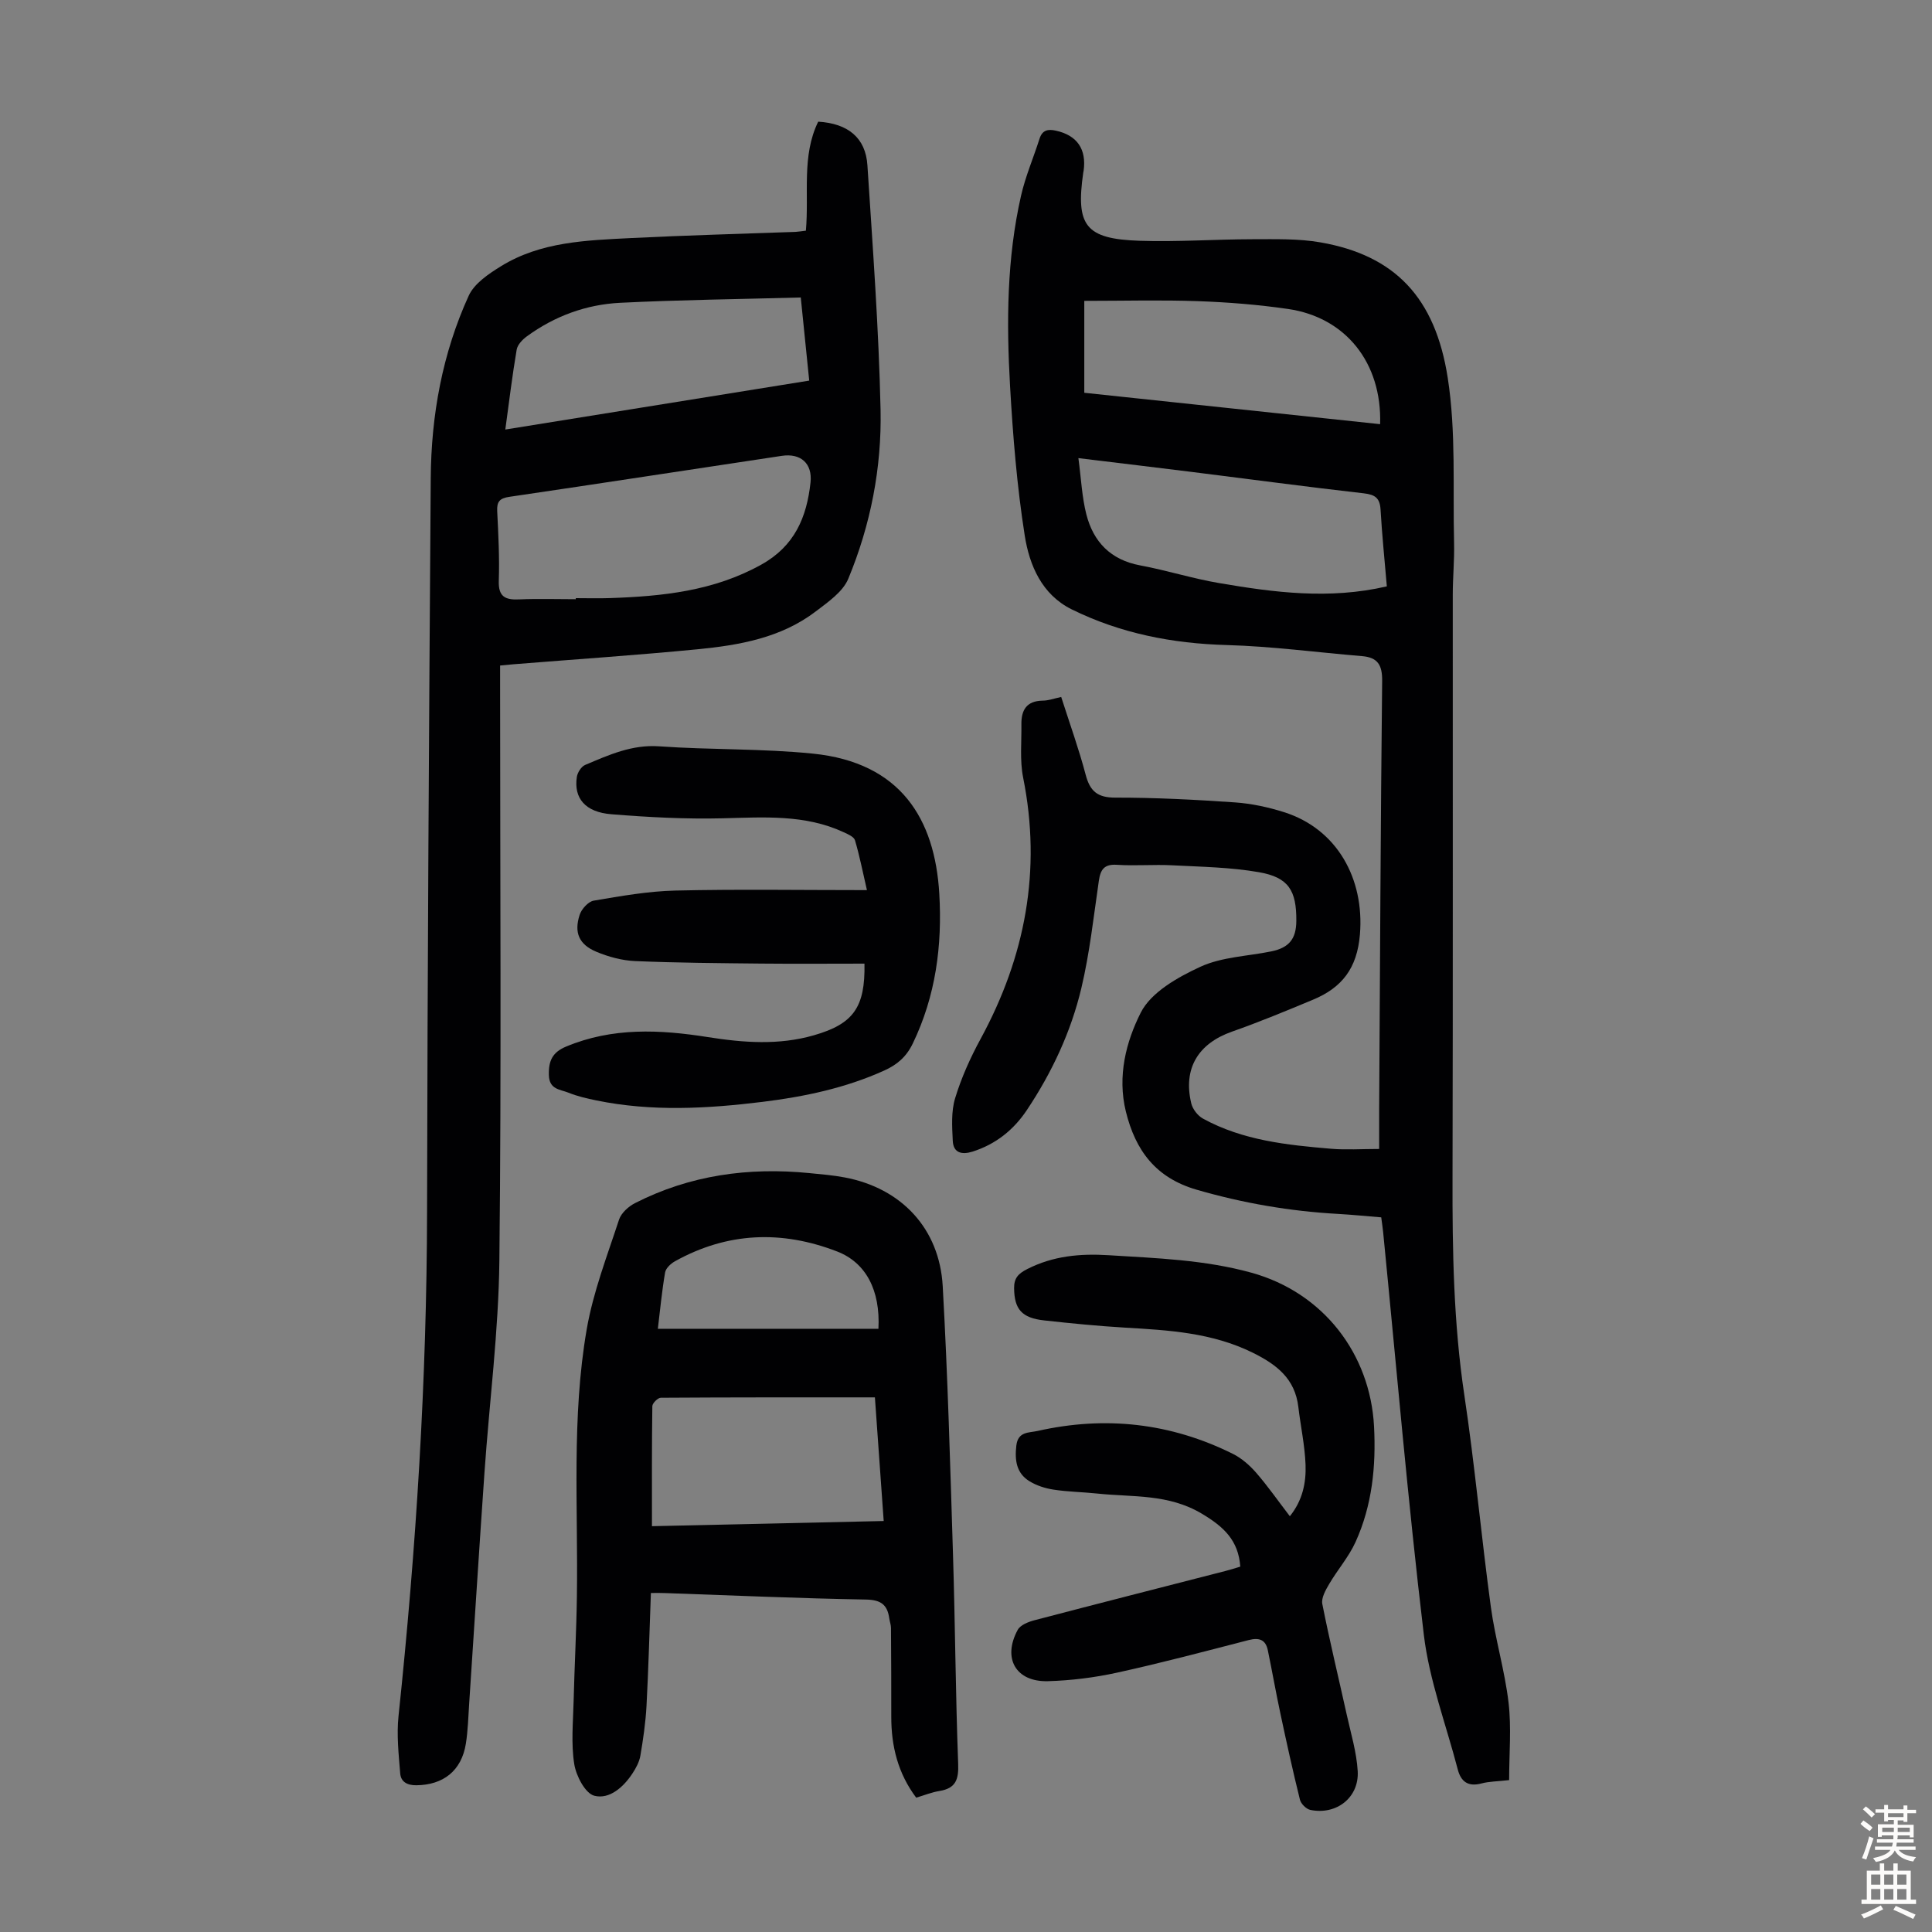
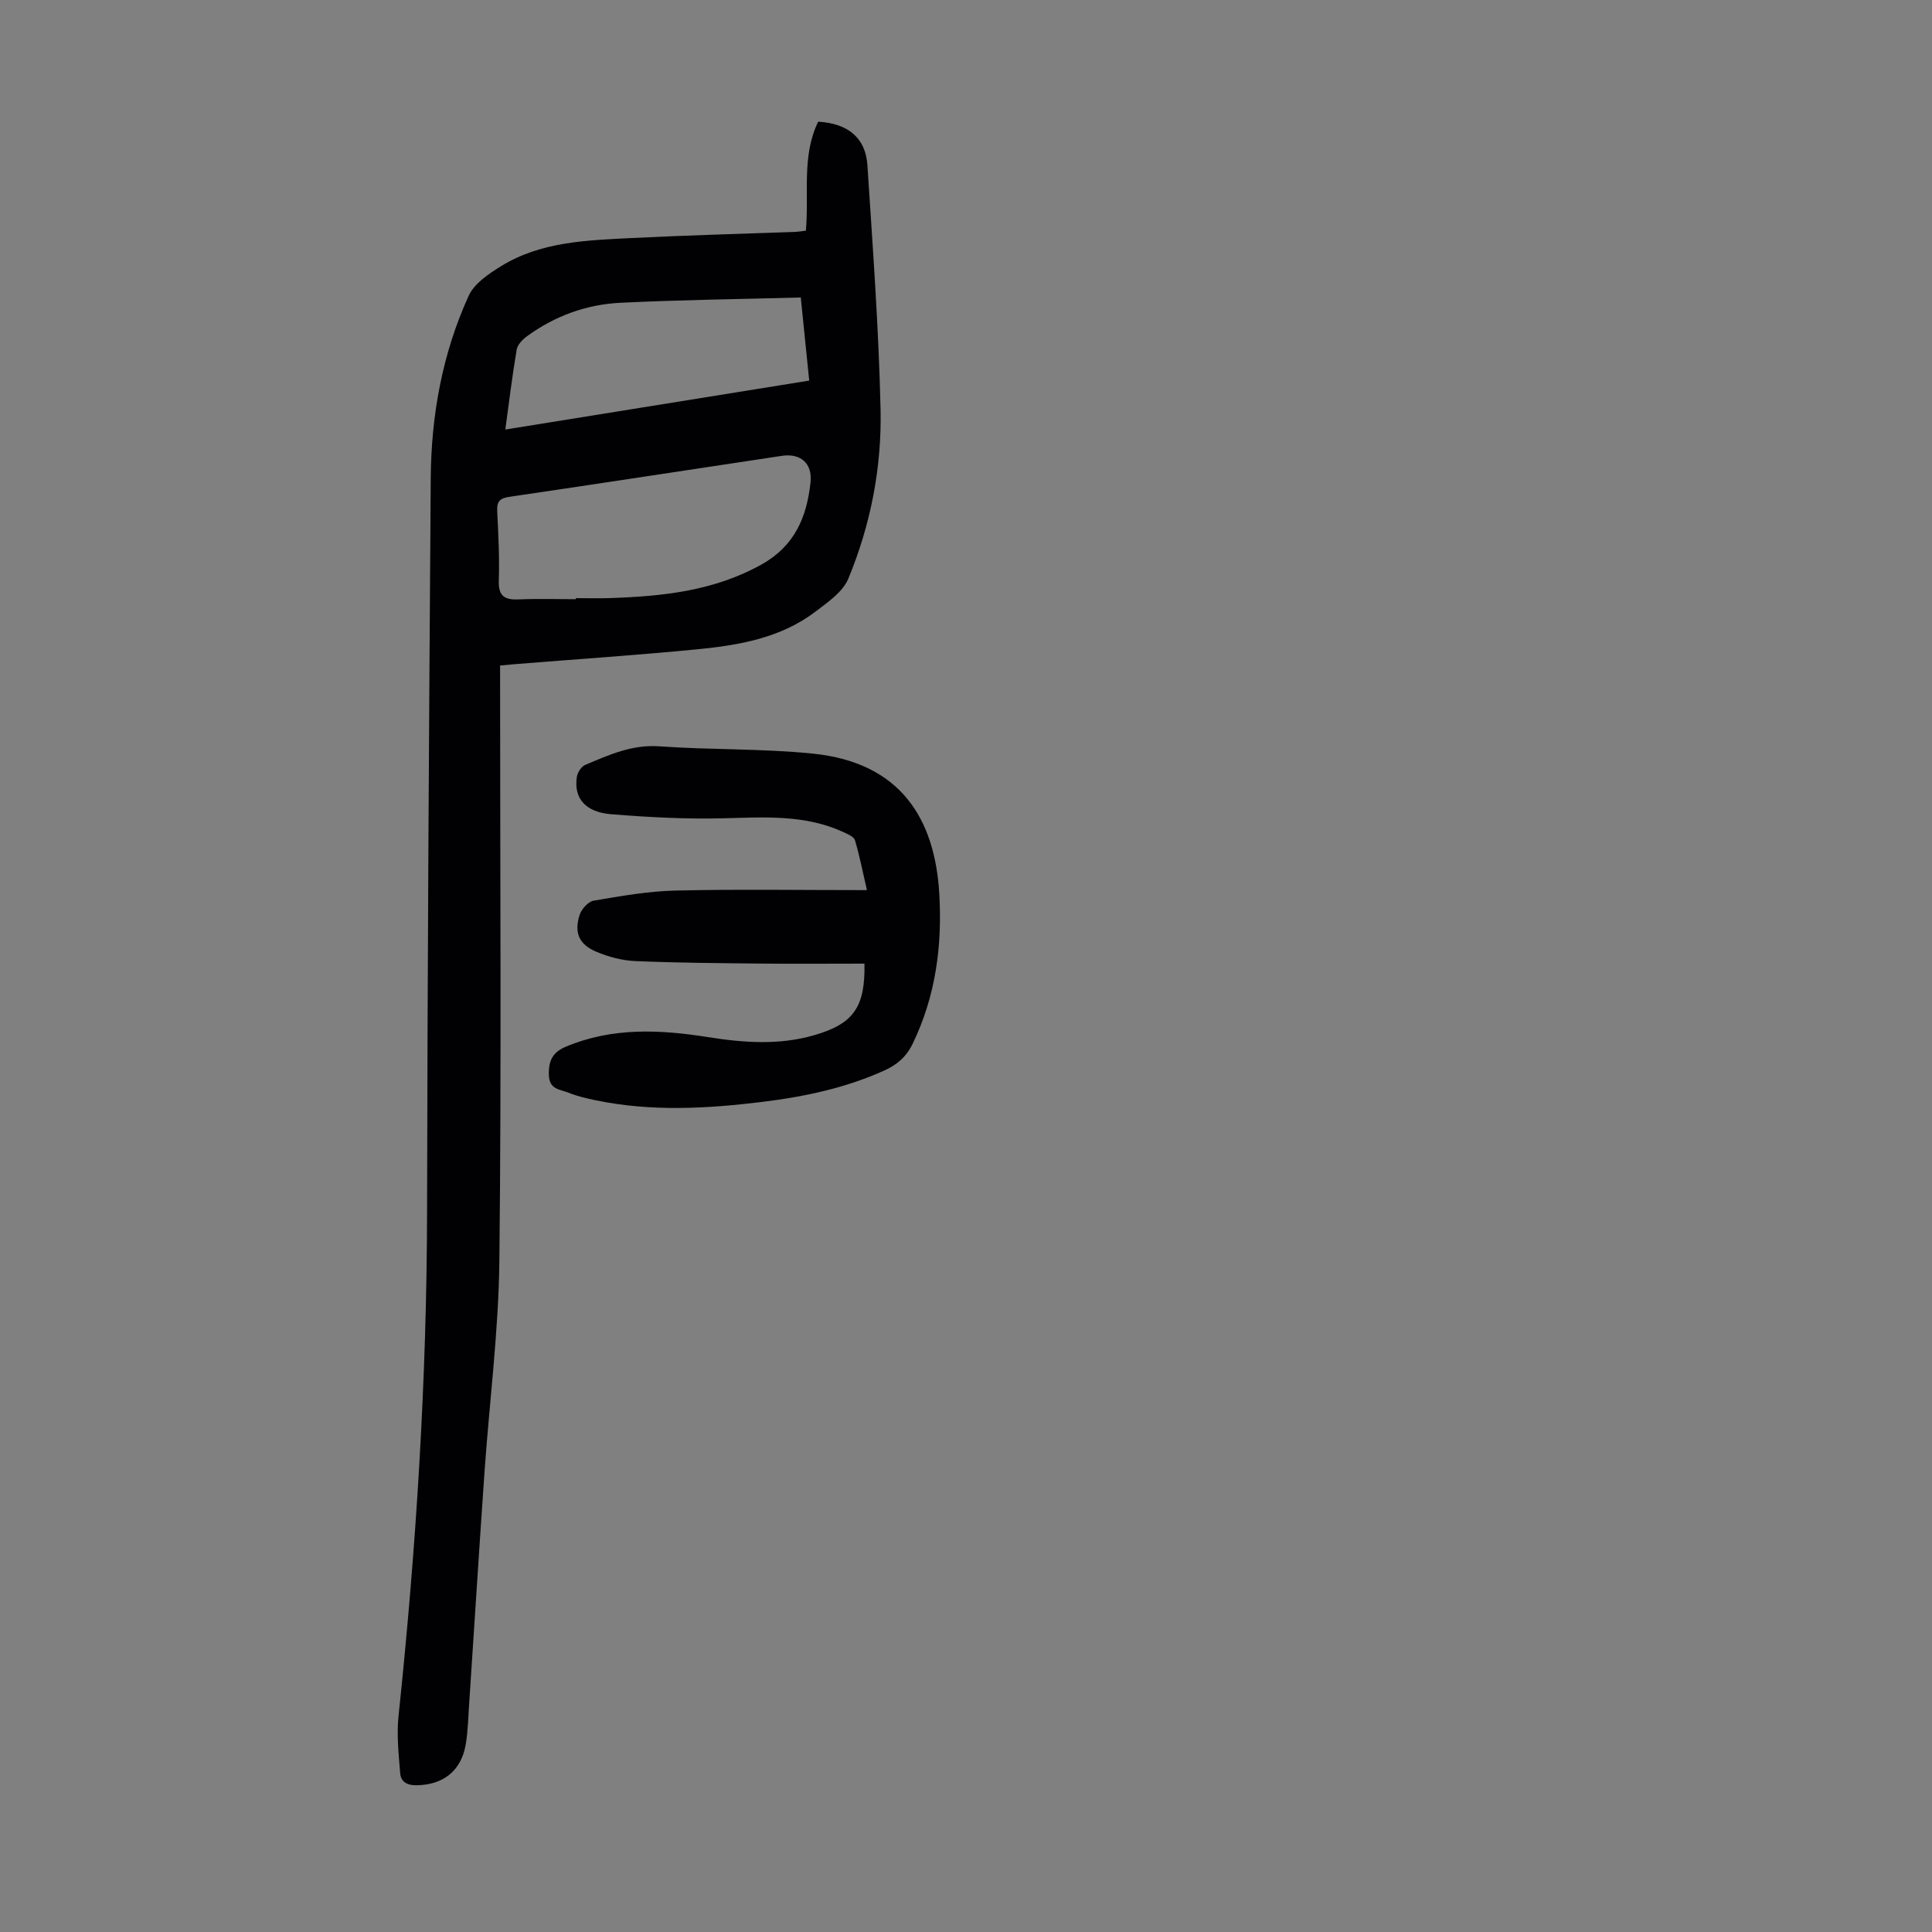
<svg xmlns="http://www.w3.org/2000/svg" enable-background="new 0 0 400 400" viewBox="0 0 400 400">
  <rect x="0" y="0" width="400" height="400" fill="#808080" stroke="none" />
  <g fill="#010103">
-     <path d="m219.71 144.3c1.81 5.65 3.67 10.81 5.06 16.08.9 3.42 2.43 4.77 6.16 4.76 8.27-.01 16.54.42 24.79.99 3.42.24 6.88.99 10.16 2.03 10.98 3.49 16.62 13.8 15.68 25.29-.58 7.05-3.74 11.04-9.72 13.53-5.55 2.31-11.11 4.62-16.78 6.61-7 2.47-10.15 7.63-8.42 14.86.29 1.2 1.35 2.56 2.43 3.15 8.25 4.52 17.4 5.47 26.55 6.24 3.08.26 6.21.04 9.92.04 0-2.73-.01-5.49 0-8.25.18-29.54.3-59.08.62-88.62.04-3.34-.91-4.9-4.2-5.17-9.33-.77-18.63-2.03-27.97-2.29-11.26-.31-21.99-2.41-32.07-7.37-6.22-3.06-8.79-9.14-9.76-15.3-1.61-10.23-2.45-20.62-3.04-30.97-.75-13.19-.68-26.42 2.28-39.41.91-4 2.57-7.84 3.82-11.77.57-1.81 1.75-2.04 3.38-1.68 4.39.96 6.38 3.81 5.75 8.33-.02.11-.05.22-.07.33-1.59 11.04.45 13.76 11.66 14.14 7.8.26 15.62-.31 23.43-.32 4.68 0 9.44-.15 14.02.65 15.37 2.68 23.76 11.38 26.35 28.06 1.74 11.18 1.03 22.74 1.31 34.14.09 3.57-.27 7.16-.27 10.73-.02 40.29.05 80.58-.05 120.87-.04 15 .21 29.93 2.44 44.83 2.19 14.59 3.51 29.31 5.5 43.93.9 6.63 2.88 13.13 3.66 19.77.61 5.23.12 10.59.12 16.04-2.44.28-4.13.27-5.71.69-2.75.73-4.26-.32-4.93-2.91-2.41-9.27-5.89-18.42-7.02-27.85-3.31-27.75-5.68-55.61-8.43-83.43-.09-.89-.23-1.77-.39-3.01-2.97-.24-5.93-.54-8.9-.71-9.98-.55-19.72-2.23-29.34-5.02-8.4-2.44-12.64-8.05-14.64-16.21-1.79-7.32.06-14.44 3.09-20.44 2.13-4.23 7.68-7.35 12.37-9.51 4.44-2.04 9.76-2.17 14.68-3.18 3.67-.76 5.13-2.59 5.16-6.29.05-6.31-1.6-9.03-7.73-10.1-5.9-1.03-11.98-1.12-17.98-1.43-3.8-.2-7.62.15-11.41-.1-2.68-.18-3.43.99-3.77 3.34-1.08 7.41-1.89 14.89-3.61 22.16-2.15 9.07-6.1 17.5-11.29 25.28-2.74 4.11-6.45 7.08-11.25 8.6-2.19.69-3.97.29-4.09-2.23-.14-2.93-.35-6.06.48-8.8 1.29-4.25 3.15-8.39 5.28-12.3 9.26-17.04 12.66-34.92 8.81-54.11-.71-3.56-.31-7.35-.36-11.03-.04-2.92 1.05-4.83 4.35-4.9 1.2.01 2.38-.44 3.89-.76zm67.42-22.9c-.46-5.44-1-10.66-1.3-15.88-.14-2.4-1.11-3.11-3.46-3.38-11.78-1.34-23.53-2.92-35.29-4.39-7.62-.95-15.24-1.86-23.81-2.9.57 4.24.73 8.03 1.64 11.62 1.46 5.72 5.03 9.45 11.16 10.59 5.49 1.02 10.85 2.73 16.34 3.66 11.37 1.94 22.79 3.45 34.72.68zm-1.39-33.58c.39-12.72-7.14-22.12-19.06-23.85-6.18-.9-12.44-1.4-18.69-1.62-7.67-.27-15.35-.06-23.5-.06v19.03c20.38 2.16 40.69 4.32 61.25 6.5z" />
    <path d="m166.85 47.76c.68-7.7-.92-15.46 2.55-22.57 6.18.37 9.83 3.35 10.19 9.05 1.09 16.84 2.35 33.68 2.72 50.55.26 12.01-2.05 23.87-6.68 35.03-1.12 2.71-4.16 4.8-6.67 6.72-7.22 5.53-15.87 7.04-24.59 7.89-12.67 1.23-25.38 2.08-38.07 3.1-.76.06-1.52.14-2.76.26v4.32c0 39.62.28 79.24-.15 118.86-.16 14.62-2.06 29.22-3.08 43.83-1.11 15.95-2.11 31.91-3.17 47.87-.19 2.79-.25 5.6-.69 8.35-.9 5.61-4.68 8.54-10.25 8.6-1.95.02-3.2-.75-3.34-2.44-.32-3.95-.76-7.98-.35-11.89 3.66-34.74 5.85-69.54 5.91-104.5.08-50.58.41-101.17.76-151.75.09-13.09 2.41-25.86 7.86-37.81 1.16-2.54 4.13-4.54 6.68-6.11 8.22-5.08 17.63-5.36 26.89-5.83 11.39-.57 22.79-.87 34.19-1.29.55-.03 1.1-.13 2.05-.24zm-47.64 76.3c0-.07 0-.15 0-.22 2.35 0 4.69.07 7.03-.01 10.89-.37 21.55-1.45 31.41-6.95 6.89-3.84 9.38-9.81 10.16-16.99.42-3.92-2.01-6.11-5.96-5.51-18.79 2.82-37.57 5.72-56.37 8.48-2 .29-2.64.97-2.54 2.96.24 4.8.49 9.62.33 14.42-.11 3.28 1.3 3.99 4.18 3.86 3.93-.17 7.85-.04 11.76-.04zm46.58-62.47c-12.82.35-25.12.49-37.39 1.1-7.03.35-13.57 2.75-19.31 6.94-.92.67-1.95 1.74-2.12 2.77-.91 5.35-1.56 10.75-2.35 16.53 21.23-3.42 42.02-6.76 62.92-10.13-.61-5.92-1.16-11.34-1.75-17.21z" />
-     <path d="m134.76 329.81c-.3 8.05-.5 15.74-.91 23.42-.19 3.44-.69 6.88-1.27 10.28-.22 1.28-.9 2.54-1.63 3.65-1.87 2.86-4.79 5.43-7.9 4.63-1.88-.48-3.78-4.12-4.16-6.57-.67-4.23-.24-8.64-.13-12.97.18-7.26.58-14.51.68-21.77.27-18.44-1.13-36.98 2.03-55.25 1.34-7.74 4.24-15.22 6.7-22.73.45-1.36 1.94-2.71 3.29-3.4 11.38-5.81 23.52-7.47 36.14-6.22 2.44.24 4.91.44 7.31.9 11.69 2.21 19.6 10.55 20.27 22.51 1.04 18.53 1.55 37.09 2.13 55.64.45 14.42.53 28.86 1.07 43.27.12 3.24-.51 5.05-3.85 5.6-1.63.26-3.19.9-4.84 1.39-3.78-5.04-5.17-10.66-5.16-16.74.01-6.13-.02-12.26-.06-18.39 0-.66-.26-1.31-.35-1.97-.39-2.81-1.68-3.86-4.82-3.92-13.86-.24-27.7-.86-41.56-1.34-.77-.04-1.55-.02-2.98-.02zm.22-13.83c16.21-.36 32.04-.71 47.98-1.07-.63-8.93-1.22-17.15-1.82-25.6-15.05 0-29.69-.02-44.33.08-.61 0-1.74 1.12-1.75 1.74-.12 8.14-.08 16.28-.08 24.85zm46.89-40.87c.42-8.01-2.61-13.7-8.54-16-11.47-4.44-22.73-4.02-33.58 2.02-.87.48-1.9 1.44-2.05 2.32-.67 3.92-1.04 7.89-1.5 11.66z" />
-     <path d="m256.79 324.35c-.4-5.45-3.41-8.24-7.95-10.95-6.97-4.17-14.38-3.4-21.71-4.18-3-.32-6.04-.35-9.01-.81-1.72-.26-3.52-.84-5-1.75-2.7-1.67-3.05-4.34-2.7-7.36.34-2.96 2.59-2.63 4.41-3.04 14.03-3.16 27.54-1.66 40.43 4.75 1.81.9 3.48 2.37 4.82 3.91 2.41 2.77 4.52 5.81 6.97 9 2.64-3.27 3.39-6.96 3.25-10.67-.15-3.99-1.02-7.95-1.49-11.94-.69-5.87-4.48-8.8-9.49-11.27-8.42-4.14-17.37-4.64-26.42-5.17-5.58-.33-11.14-.88-16.7-1.49-4.68-.51-6.19-2.34-6.24-6.66-.03-2.1.87-3.04 2.71-3.97 5.38-2.74 10.95-3.24 16.89-2.87 9.93.62 19.84.94 29.54 3.62 14.94 4.14 24.59 16.85 25.38 31.82.43 8.26-.39 16.36-3.83 23.94-1.4 3.08-3.72 5.73-5.45 8.68-.74 1.25-1.67 2.89-1.43 4.14 1.51 7.65 3.36 15.23 5.04 22.85.86 3.91 2.06 7.82 2.29 11.77.31 5.48-4.43 9.14-9.82 8.02-.84-.18-1.93-1.26-2.14-2.11-1.47-5.92-2.78-11.88-4.05-17.85-.93-4.35-1.7-8.73-2.6-13.09-.46-2.24-1.84-2.66-3.97-2.11-9.07 2.34-18.13 4.75-27.27 6.75-4.66 1.02-9.49 1.62-14.27 1.76-6.66.19-9.48-4.73-6.27-10.63.55-1.01 2.21-1.66 3.48-1.99 13.18-3.46 26.39-6.82 39.58-10.21 1.05-.27 2.1-.61 3.02-.89z" />
    <path d="m178.98 199.51c-7.27 0-14.31.06-21.34-.01-8.72-.09-17.45-.15-26.16-.52-2.71-.12-5.52-.88-8.04-1.94-3.57-1.5-4.62-3.96-3.43-7.63.39-1.2 1.78-2.75 2.91-2.94 5.61-.95 11.27-1.96 16.93-2.09 12.96-.3 25.93-.09 39.64-.09-.92-3.97-1.54-7.19-2.48-10.33-.22-.72-1.45-1.25-2.32-1.65-8.02-3.73-16.5-3.1-25.03-2.89-7.69.19-15.42-.22-23.09-.84-5.42-.43-7.81-3.34-7.14-7.73.14-.91.91-2.13 1.7-2.47 4.91-2.07 9.69-4.27 15.38-3.86 10.58.75 21.26.44 31.8 1.51 18.19 1.85 25.25 13.53 26.16 29 .63 10.71-.73 21.17-5.5 31.04-1.33 2.75-3.24 4.37-5.87 5.56-8.03 3.64-16.55 5.43-25.23 6.5-11.47 1.41-22.96 2.05-34.4-.3-1.97-.4-3.95-.86-5.8-1.61-1.68-.68-3.95-.62-4.03-3.61-.09-2.98.73-4.74 3.55-5.92 9.6-4.02 19.44-3.54 29.37-1.97 7.34 1.16 14.68 1.72 21.96-.38 8.14-2.34 10.63-5.75 10.46-14.83z" />
  </g>
-   <path d="m385.2 377.6.6-.7c.6.4 1.3.9 1.9 1.5l-.6.7c-.8-.5-1.4-1-1.9-1.5zm.3 7.1c.6-1.4 1.1-2.9 1.5-4.5.3.1.6.3.9.4-.5 1.4-1 2.9-1.5 4.4zm.2-10.1.6-.6c.7.5 1.3 1.1 1.9 1.6l-.7.7c-.6-.6-1.2-1.2-1.8-1.7zm8.4-.8h.8v.9h1.8v.7h-1.8v1.8h-.8v-.3h-1.2v.9h3.3v2.6h-.8v-.4h-2.5c0 .3 0 .6-.1.8h3.4v.7h-3.5c0 .3-.1.6-.1.8h4v.7h-3.5c.7.9 1.9 1.3 3.6 1.5-.2.2-.4.5-.6.9-1.9-.3-3.2-1.1-3.8-2.3-.5 1.1-1.8 2-3.9 2.4-.2-.3-.4-.5-.6-.8 1.9-.4 3.1-.9 3.6-1.7h-3.2v-.7h3.5c.1-.2.1-.5.2-.8h-3.3v-.7h3.4c0-.2 0-.5 0-.8h-2.4v.3h-.8v-2.6h3.3v-.9h-1.2v.3h-.8v-1.8h-1.8v-.7h1.8v-.9h.8v.9h3.2zm-4.4 5.5h2.4c0-.3 0-.6 0-.9h-2.4zm1.2-3.1h3.2v-.8h-3.2zm4.4 2.2h-2.4v.9h2.5v-.9z" fill="#fcfbfa" />
-   <path d="m389.2 385.8h.9v1.5h1.9v-1.5h.9v1.5h2.7v6h1.1v.9h-11.3v-.9h1.1v-6h2.7zm.2 8.7.5.8c-1.2.6-2.5 1.3-4 1.9-.2-.3-.3-.6-.6-.8 1.6-.6 3-1.3 4.1-1.9zm-2-4.3h1.9v-2.1h-1.9zm0 3.1h1.9v-2.2h-1.9zm2.7-3.1h1.9v-2.1h-1.9zm0 3.1h1.9v-2.2h-1.9zm2.4 1.3c1.4.6 2.7 1.2 4.1 1.8l-.5.9c-1.5-.7-2.8-1.4-4.1-1.9zm2.2-6.5h-1.9v2.1h1.9zm-1.9 5.2h1.9v-2.2h-1.9z" fill="#fcfbfa" />
</svg>